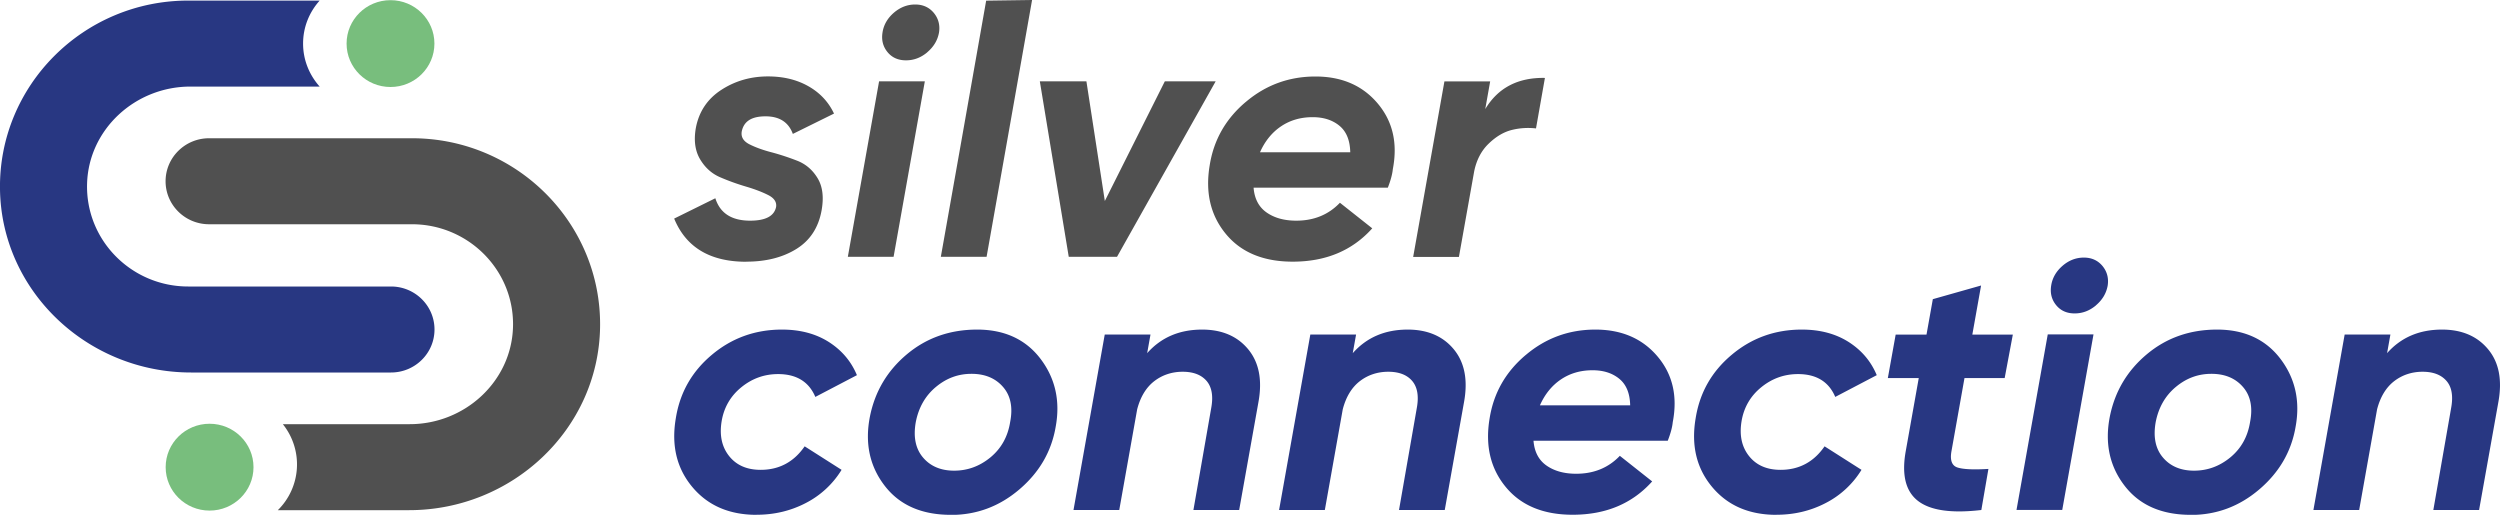
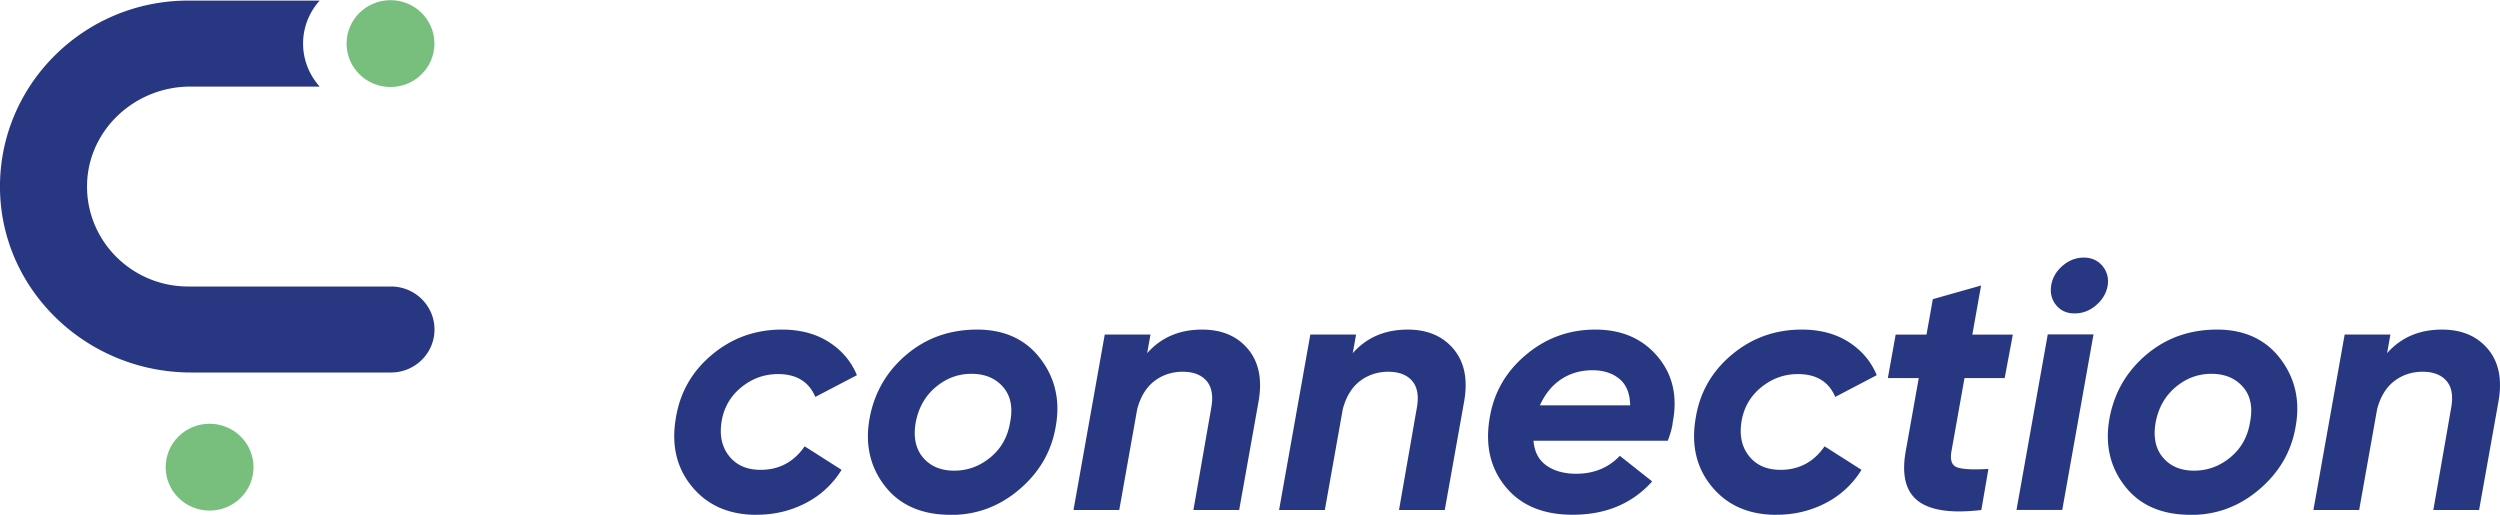
<svg xmlns="http://www.w3.org/2000/svg" id="Ebene_1" viewBox="0 0 300 61.78">
  <defs>
    <style>.cls-1{fill:#78be7d}.cls-1,.cls-2,.cls-3{stroke-width:0}.cls-2{fill:#505050}.cls-3{fill:#283782}</style>
  </defs>
-   <path class="cls-3" d="M90.8 61.78c-3.3 0-5.87-1.12-7.73-3.35-1.86-2.23-2.52-4.96-1.98-8.19.48-3.09 1.92-5.64 4.33-7.66 2.4-2.02 5.21-3.03 8.42-3.03 2.19 0 4.06.5 5.62 1.49 1.56 1 2.68 2.32 3.37 3.98l-4.99 2.61c-.77-1.82-2.26-2.74-4.47-2.74-1.65 0-3.12.53-4.41 1.58s-2.08 2.41-2.36 4.06c-.28 1.68.01 3.08.89 4.19.88 1.11 2.14 1.66 3.79 1.66 2.22 0 3.98-.94 5.28-2.82l4.43 2.82a10.828 10.828 0 0 1-4.33 4c-1.8.93-3.76 1.39-5.86 1.39ZM114.11 61.78c-3.52 0-6.18-1.17-7.97-3.52-1.79-2.34-2.37-5.1-1.75-8.27.6-3 2.07-5.49 4.43-7.47 2.36-1.98 5.17-2.97 8.44-2.97s5.83 1.17 7.61 3.52c1.77 2.34 2.38 5.06 1.81 8.15-.51 2.98-1.97 5.48-4.37 7.52-2.4 2.04-5.13 3.05-8.2 3.05Zm.38-5.3c1.62 0 3.07-.53 4.37-1.6 1.29-1.07 2.08-2.48 2.36-4.25.34-1.74.06-3.14-.85-4.19-.91-1.05-2.17-1.58-3.79-1.58s-3.02.53-4.28 1.58c-1.26 1.05-2.07 2.46-2.41 4.23-.31 1.77-.02 3.18.87 4.23.89 1.05 2.14 1.58 3.73 1.58ZM144.25 39.55c2.38 0 4.23.79 5.53 2.36 1.3 1.57 1.72 3.69 1.23 6.36L148.7 61.2h-5.49l2.14-12.26c.26-1.43.06-2.51-.57-3.24-.64-.73-1.59-1.09-2.86-1.09s-2.44.38-3.41 1.13c-.97.75-1.66 1.88-2.05 3.38l-2.15 12.08h-5.49l3.75-21.06h5.49l-.4 2.24c1.67-1.89 3.87-2.83 6.59-2.83ZM168.92 39.55c2.38 0 4.23.79 5.53 2.36 1.3 1.57 1.72 3.69 1.23 6.36l-2.31 12.93h-5.49l2.14-12.26c.26-1.43.06-2.51-.57-3.24s-1.59-1.09-2.86-1.09-2.44.38-3.41 1.13c-.97.75-1.66 1.88-2.05 3.38l-2.15 12.08h-5.49l3.75-21.06h5.49l-.4 2.24c1.67-1.89 3.87-2.83 6.59-2.83ZM183.09 42.6c2.41-2.04 5.2-3.05 8.35-3.05s5.64 1.07 7.46 3.22c1.82 2.15 2.43 4.78 1.83 7.89-.06.62-.26 1.36-.6 2.23h-16.11c.11 1.35.64 2.34 1.58 2.99s2.12.97 3.54.97c2.13 0 3.88-.72 5.24-2.15l3.88 3.07c-2.39 2.67-5.57 4-9.54 4-3.52 0-6.2-1.11-8.03-3.33-1.83-2.22-2.48-4.95-1.94-8.21.48-3.06 1.93-5.61 4.35-7.64Zm1.71 6.04h10.82c-.03-1.43-.46-2.49-1.3-3.18-.84-.69-1.91-1.03-3.22-1.03-1.42 0-2.68.36-3.77 1.09-1.09.73-1.94 1.77-2.54 3.12ZM213.18 61.78c-3.3 0-5.87-1.12-7.73-3.35-1.86-2.23-2.52-4.96-1.98-8.19.48-3.09 1.92-5.64 4.33-7.66 2.4-2.02 5.21-3.03 8.42-3.03 2.19 0 4.06.5 5.62 1.49 1.56 1 2.68 2.32 3.37 3.98l-4.98 2.61c-.77-1.82-2.26-2.74-4.47-2.74-1.65 0-3.12.53-4.41 1.58s-2.08 2.41-2.36 4.06c-.28 1.68.01 3.08.89 4.19.88 1.11 2.14 1.66 3.79 1.66 2.22 0 3.98-.94 5.28-2.82l4.43 2.82a10.828 10.828 0 0 1-4.33 4c-1.8.93-3.76 1.39-5.86 1.39ZM235.74 45.36l-1.56 8.76c-.2 1.1.04 1.76.72 1.98.68.22 1.92.28 3.71.17l-.85 4.93c-3.58.42-6.11.06-7.6-1.09-1.49-1.15-1.98-3.14-1.47-5.98l1.56-8.76h-3.71l.94-5.22h3.7l.76-4.25 5.79-1.64-1.05 5.89h4.86l-.98 5.22h-4.81ZM241.98 61.19l3.75-21.06h5.49l-3.75 21.06h-5.49Zm9.54-24.55c-.77.65-1.62.97-2.56.97s-1.68-.33-2.22-.99c-.54-.66-.74-1.44-.6-2.34.14-.93.6-1.72 1.36-2.38s1.62-.99 2.56-.99 1.68.34 2.24 1.01c.55.67.76 1.46.62 2.36-.17.93-.64 1.71-1.41 2.36ZM262.9 61.78c-3.52 0-6.18-1.17-7.97-3.52-1.79-2.34-2.37-5.1-1.75-8.27.6-3 2.07-5.49 4.43-7.47 2.36-1.98 5.17-2.97 8.44-2.97s5.83 1.17 7.61 3.52c1.77 2.34 2.38 5.06 1.81 8.15-.51 2.98-1.97 5.48-4.37 7.52-2.4 2.04-5.13 3.05-8.2 3.05Zm.38-5.3c1.62 0 3.07-.53 4.37-1.6 1.29-1.07 2.08-2.48 2.36-4.25.34-1.74.06-3.14-.85-4.19-.91-1.05-2.17-1.58-3.79-1.58s-3.02.53-4.28 1.58c-1.26 1.05-2.07 2.46-2.41 4.23-.31 1.77-.02 3.18.87 4.23.89 1.05 2.14 1.58 3.73 1.58ZM293.04 39.55c2.38 0 4.23.79 5.53 2.36 1.31 1.57 1.72 3.69 1.23 6.36l-2.31 12.93H292l2.14-12.26c.26-1.43.07-2.51-.57-3.24-.64-.73-1.59-1.09-2.86-1.09s-2.44.38-3.41 1.13c-.97.75-1.66 1.88-2.05 3.38L283.1 61.2h-5.49l3.75-21.06h5.49l-.4 2.24c1.67-1.89 3.87-2.83 6.59-2.83ZM46.92 44.7c2.88 0 5.22-2.31 5.22-5.16s-2.34-5.16-5.22-5.16H22.58c-6.82 0-12.34-5.58-12.13-12.36.2-6.52 5.79-11.63 12.39-11.63h15.52c-1.23-1.38-1.99-3.18-1.99-5.16s.75-3.78 1.99-5.16H22.58C10.01.07-.19 10.27 0 22.73.19 34.97 10.53 44.7 22.92 44.7h23.99Z" />
+   <path class="cls-3" d="M90.8 61.78c-3.3 0-5.87-1.12-7.73-3.35-1.86-2.23-2.52-4.96-1.98-8.19.48-3.09 1.92-5.64 4.33-7.66 2.4-2.02 5.21-3.03 8.42-3.03 2.19 0 4.06.5 5.62 1.49 1.56 1 2.68 2.32 3.37 3.98l-4.99 2.61c-.77-1.82-2.26-2.74-4.47-2.74-1.65 0-3.12.53-4.41 1.58s-2.08 2.41-2.36 4.06c-.28 1.68.01 3.08.89 4.19.88 1.11 2.14 1.66 3.79 1.66 2.22 0 3.98-.94 5.28-2.82l4.43 2.82a10.828 10.828 0 0 1-4.33 4c-1.8.93-3.76 1.39-5.86 1.39M114.11 61.78c-3.52 0-6.18-1.17-7.97-3.52-1.79-2.34-2.37-5.1-1.75-8.27.6-3 2.07-5.49 4.43-7.47 2.36-1.98 5.17-2.97 8.44-2.97s5.83 1.17 7.61 3.52c1.77 2.34 2.38 5.06 1.81 8.15-.51 2.98-1.97 5.48-4.37 7.52-2.4 2.04-5.13 3.05-8.2 3.05Zm.38-5.3c1.62 0 3.07-.53 4.37-1.6 1.29-1.07 2.08-2.48 2.36-4.25.34-1.74.06-3.14-.85-4.19-.91-1.05-2.17-1.58-3.79-1.58s-3.02.53-4.28 1.58c-1.26 1.05-2.07 2.46-2.41 4.23-.31 1.77-.02 3.18.87 4.23.89 1.05 2.14 1.58 3.73 1.58ZM144.25 39.55c2.38 0 4.23.79 5.53 2.36 1.3 1.57 1.72 3.69 1.23 6.36L148.7 61.2h-5.49l2.14-12.26c.26-1.43.06-2.51-.57-3.24-.64-.73-1.59-1.09-2.86-1.09s-2.44.38-3.41 1.13c-.97.75-1.66 1.88-2.05 3.38l-2.15 12.08h-5.49l3.75-21.06h5.49l-.4 2.24c1.67-1.89 3.87-2.83 6.59-2.83ZM168.92 39.55c2.38 0 4.23.79 5.53 2.36 1.3 1.57 1.72 3.69 1.23 6.36l-2.31 12.93h-5.49l2.14-12.26c.26-1.43.06-2.51-.57-3.24s-1.59-1.09-2.86-1.09-2.44.38-3.41 1.13c-.97.75-1.66 1.88-2.05 3.38l-2.15 12.08h-5.49l3.75-21.06h5.49l-.4 2.24c1.67-1.89 3.87-2.83 6.59-2.83ZM183.09 42.6c2.41-2.04 5.2-3.05 8.35-3.05s5.64 1.07 7.46 3.22c1.82 2.15 2.43 4.78 1.83 7.89-.06.62-.26 1.36-.6 2.23h-16.11c.11 1.35.64 2.34 1.58 2.99s2.12.97 3.54.97c2.13 0 3.88-.72 5.24-2.15l3.88 3.07c-2.39 2.67-5.57 4-9.54 4-3.52 0-6.2-1.11-8.03-3.33-1.83-2.22-2.48-4.95-1.94-8.21.48-3.06 1.93-5.61 4.35-7.64Zm1.71 6.04h10.82c-.03-1.43-.46-2.49-1.3-3.18-.84-.69-1.91-1.03-3.22-1.03-1.42 0-2.68.36-3.77 1.09-1.09.73-1.94 1.77-2.54 3.12ZM213.18 61.78c-3.3 0-5.87-1.12-7.73-3.35-1.86-2.23-2.52-4.96-1.98-8.19.48-3.09 1.92-5.64 4.33-7.66 2.4-2.02 5.21-3.03 8.42-3.03 2.19 0 4.06.5 5.62 1.49 1.56 1 2.68 2.32 3.37 3.98l-4.98 2.61c-.77-1.82-2.26-2.74-4.47-2.74-1.65 0-3.12.53-4.41 1.58s-2.08 2.41-2.36 4.06c-.28 1.68.01 3.08.89 4.19.88 1.11 2.14 1.66 3.79 1.66 2.22 0 3.98-.94 5.28-2.82l4.43 2.82a10.828 10.828 0 0 1-4.33 4c-1.8.93-3.76 1.39-5.86 1.39ZM235.74 45.36l-1.56 8.76c-.2 1.1.04 1.76.72 1.98.68.22 1.92.28 3.71.17l-.85 4.93c-3.58.42-6.11.06-7.6-1.09-1.49-1.15-1.98-3.14-1.47-5.98l1.56-8.76h-3.71l.94-5.22h3.7l.76-4.25 5.79-1.64-1.05 5.89h4.86l-.98 5.22h-4.81ZM241.98 61.19l3.75-21.06h5.49l-3.75 21.06h-5.49Zm9.54-24.55c-.77.65-1.62.97-2.56.97s-1.68-.33-2.22-.99c-.54-.66-.74-1.44-.6-2.34.14-.93.6-1.72 1.36-2.38s1.62-.99 2.56-.99 1.68.34 2.24 1.01c.55.67.76 1.46.62 2.36-.17.93-.64 1.71-1.41 2.36ZM262.9 61.78c-3.52 0-6.18-1.17-7.97-3.52-1.79-2.34-2.37-5.1-1.75-8.27.6-3 2.07-5.49 4.43-7.47 2.36-1.98 5.17-2.97 8.44-2.97s5.83 1.17 7.61 3.52c1.77 2.34 2.38 5.06 1.81 8.15-.51 2.98-1.97 5.48-4.37 7.52-2.4 2.04-5.13 3.05-8.2 3.05Zm.38-5.3c1.62 0 3.07-.53 4.37-1.6 1.29-1.07 2.08-2.48 2.36-4.25.34-1.74.06-3.14-.85-4.19-.91-1.05-2.17-1.58-3.79-1.58s-3.02.53-4.28 1.58c-1.26 1.05-2.07 2.46-2.41 4.23-.31 1.77-.02 3.18.87 4.23.89 1.05 2.14 1.58 3.73 1.58ZM293.04 39.55c2.38 0 4.23.79 5.53 2.36 1.31 1.57 1.72 3.69 1.23 6.36l-2.31 12.93H292l2.14-12.26c.26-1.43.07-2.51-.57-3.24-.64-.73-1.59-1.09-2.86-1.09s-2.44.38-3.41 1.13c-.97.75-1.66 1.88-2.05 3.38L283.1 61.2h-5.49l3.75-21.06h5.49l-.4 2.24c1.67-1.89 3.87-2.83 6.59-2.83ZM46.92 44.7c2.88 0 5.22-2.31 5.22-5.16s-2.34-5.16-5.22-5.16H22.58c-6.82 0-12.34-5.58-12.13-12.36.2-6.52 5.79-11.63 12.39-11.63h15.52c-1.23-1.38-1.99-3.18-1.99-5.16s.75-3.78 1.99-5.16H22.58C10.01.07-.19 10.27 0 22.73.19 34.97 10.53 44.7 22.92 44.7h23.99Z" />
  <path class="cls-1" d="M52.13 5.23c0 2.88-2.36 5.21-5.27 5.21s-5.27-2.33-5.27-5.21S43.95.02 46.86.02s5.27 2.33 5.27 5.21M30.42 56.06c0 2.88-2.36 5.21-5.27 5.21s-5.27-2.33-5.27-5.21 2.36-5.21 5.27-5.21 5.27 2.33 5.27 5.21" />
-   <path class="cls-2" d="M49.43 16.59H25.09c-2.88 0-5.22 2.31-5.22 5.16s2.34 5.16 5.22 5.16h24.34c6.82 0 12.34 5.58 12.13 12.36-.2 6.52-5.79 11.63-12.39 11.63H33.94a7.706 7.706 0 0 1-.6 10.32h15.75c12.39 0 22.73-9.72 22.92-21.97C72.2 26.79 62 16.59 49.44 16.59M89.55 31.41c-4.35 0-7.23-1.73-8.65-5.18l4.94-2.44c.57 1.8 1.96 2.69 4.18 2.69 1.85 0 2.88-.55 3.11-1.64.09-.59-.23-1.07-.94-1.43-.71-.36-1.59-.7-2.64-1.01-1.05-.31-2.09-.68-3.11-1.12-1.02-.43-1.83-1.16-2.43-2.17s-.77-2.26-.51-3.75c.37-1.96 1.39-3.49 3.05-4.57s3.53-1.62 5.6-1.62c1.85 0 3.47.39 4.86 1.18 1.39.79 2.41 1.88 3.07 3.28l-4.94 2.44c-.51-1.4-1.6-2.11-3.28-2.11s-2.6.6-2.85 1.81c-.11.65.18 1.15.87 1.52.7.36 1.58.69 2.64.97 1.07.28 2.12.63 3.15 1.03 1.04.41 1.85 1.11 2.45 2.11.6 1 .75 2.28.47 3.85-.37 2.05-1.37 3.59-3 4.61-1.63 1.02-3.64 1.54-6.03 1.54ZM101.74 30.82l3.75-21.06h5.49l-3.75 21.06h-5.49Zm9.54-24.55c-.77.65-1.62.97-2.56.97s-1.68-.33-2.22-.99c-.54-.66-.74-1.44-.6-2.34.14-.93.6-1.72 1.36-2.38.77-.66 1.62-.99 2.56-.99s1.68.34 2.24 1.01c.55.67.76 1.46.62 2.36-.17.93-.64 1.71-1.41 2.36ZM112.9 30.82l2.34-13.19 3.1-17.55 5.51-.08-3.15 17.8-2.31 13.02h-5.49ZM139.79 9.76h6.09l-11.84 21.06h-5.79l-3.47-21.06h5.59l2.21 14.36 7.2-14.36ZM149.5 12.23c2.41-2.04 5.2-3.05 8.35-3.05s5.64 1.07 7.46 3.22c1.82 2.15 2.43 4.78 1.83 7.89-.06.62-.26 1.36-.6 2.23h-16.11c.11 1.35.64 2.34 1.58 2.99.94.65 2.12.97 3.54.97 2.13 0 3.88-.72 5.24-2.15l3.88 3.07c-2.39 2.67-5.57 4-9.54 4-3.52 0-6.2-1.11-8.03-3.33-1.83-2.22-2.48-4.95-1.94-8.21.48-3.06 1.93-5.61 4.35-7.64Zm1.71 6.04h10.82c-.03-1.43-.46-2.49-1.3-3.18-.84-.69-1.91-1.03-3.22-1.03-1.42 0-2.68.36-3.77 1.09-1.09.73-1.94 1.77-2.54 3.12ZM178.23 13.09c1.53-2.55 3.92-3.8 7.16-3.74l-1.07 6.06c-.99-.11-1.97-.05-2.92.19s-1.87.78-2.75 1.63c-.88.84-1.47 1.96-1.75 3.34l-1.83 10.26h-5.49l3.75-21.06h5.49l-.59 3.32Z" />
</svg>